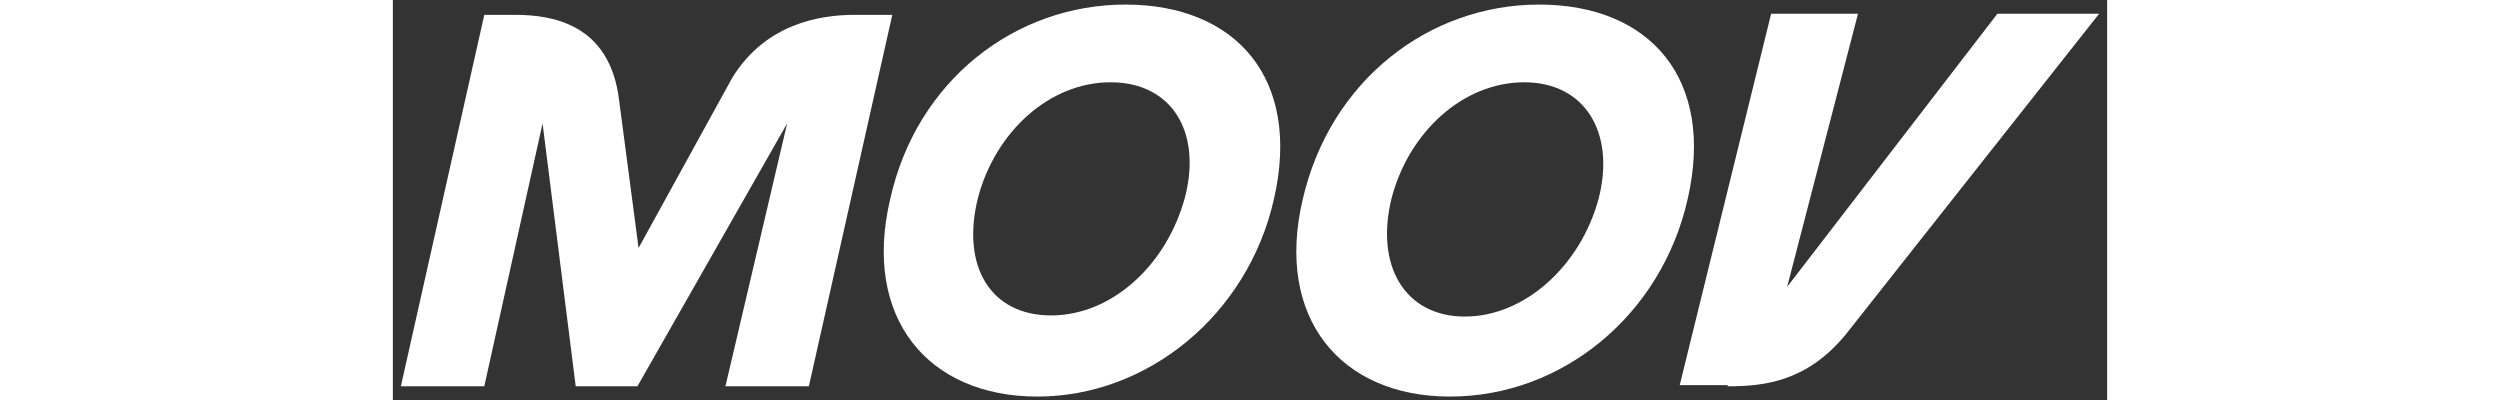
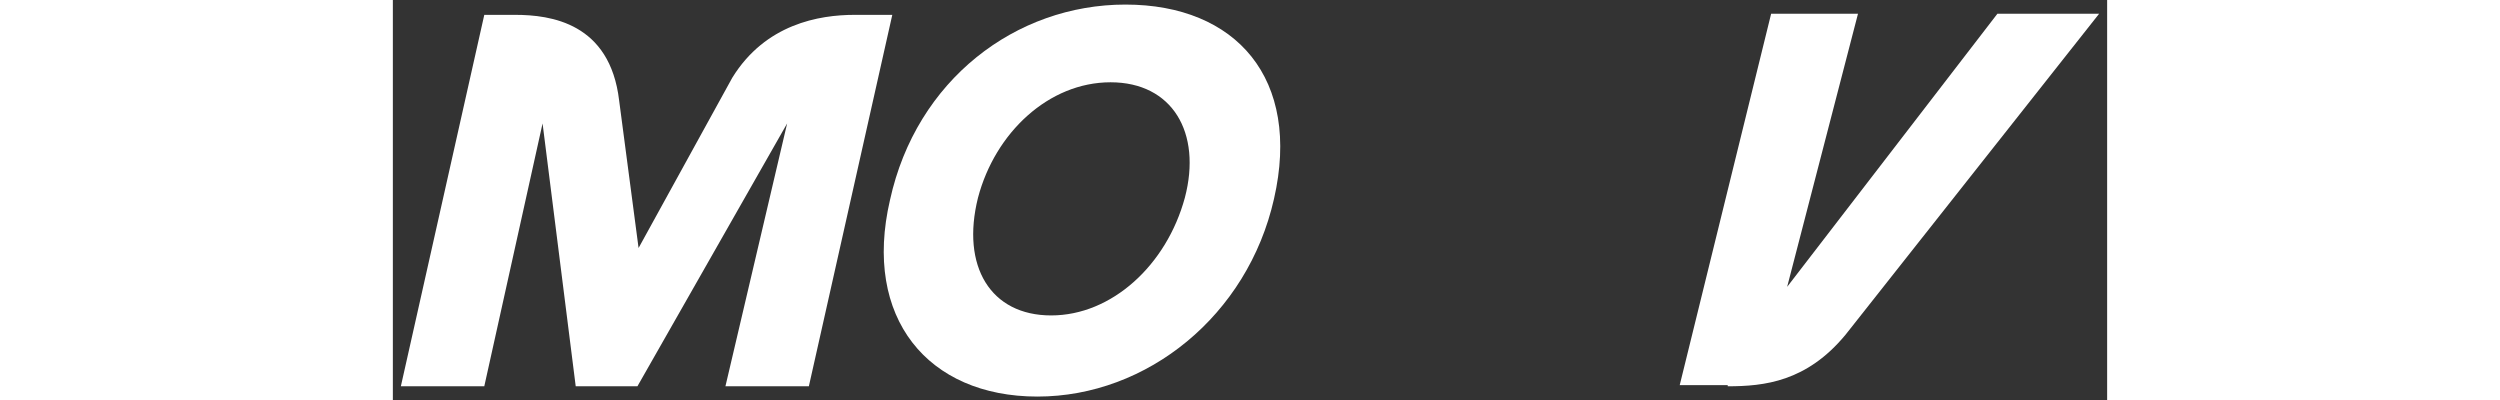
<svg xmlns="http://www.w3.org/2000/svg" version="1.1" id="Capa_1" x="0px" y="0px" viewBox="0 0 150 35" height="24px" style="enable-background:new 0 0 150 35;" xml:space="preserve">
  <rect x="0" y="0" width="150" height="35" fill="#333333" stroke="none" />
  <style type="text/css">
    .st0{fill:#FFFFFF;}
    .st1{fill-rule:evenodd;clip-rule:evenodd;fill:#FFFFFF;}
</style>
  <g>
    <path id="Trazado_291" class="st0" d="M56.4,34.7c-9.6,0-15.3-6.9-12.9-17.2C45.8,7,54.5,0.4,64.1,0.4c9.7,0,15.4,6.5,13,17         C74.8,27.6,66,34.7,56.4,34.7 M62.8,7.2c-5.4,0-10.1,4.4-11.6,10.1c-1.5,6,1.1,10.3,6.4,10.3s10.1-4.4,11.7-10.3         C70.8,11.6,68.2,7.2,62.8,7.2" />
    <path id="Trazado_292" class="st1" d="M19.8,8.8c-0.8-6.8-6-7.5-9.1-7.5H8L0.7,33.8H8l5.1-23l2.9,23h5.4l13.1-23l-5.4,23h7.3         l7.3-32.5h-3.3c-3.1,0-7.8,0.8-10.7,5.5l-8.2,14.9L19.8,8.8z" />
    <path id="Trazado_293" class="st1" d="M116.8,33.8c3.2,0,6.9-0.4,10.3-4.5l22.2-28.1h-8.9L122,25.1l6.2-23.9h-7.6l-8,32.5H116.8z" />
-     <path id="Trazado_294" class="st0" d="M92.5,34.7c-9.6,0-15.3-6.9-12.9-17.2C82,7,90.7,0.4,100.3,0.4c9.7,0,15.4,6.5,13,17         C111,27.6,102.3,34.7,92.5,34.7 M99,7.2c-5.4,0-10.1,4.4-11.6,10.1c-1.5,6,1.2,10.4,6.4,10.4s10.1-4.4,11.7-10.3         C107,11.6,104.3,7.2,99,7.2" />
  </g>
</svg>